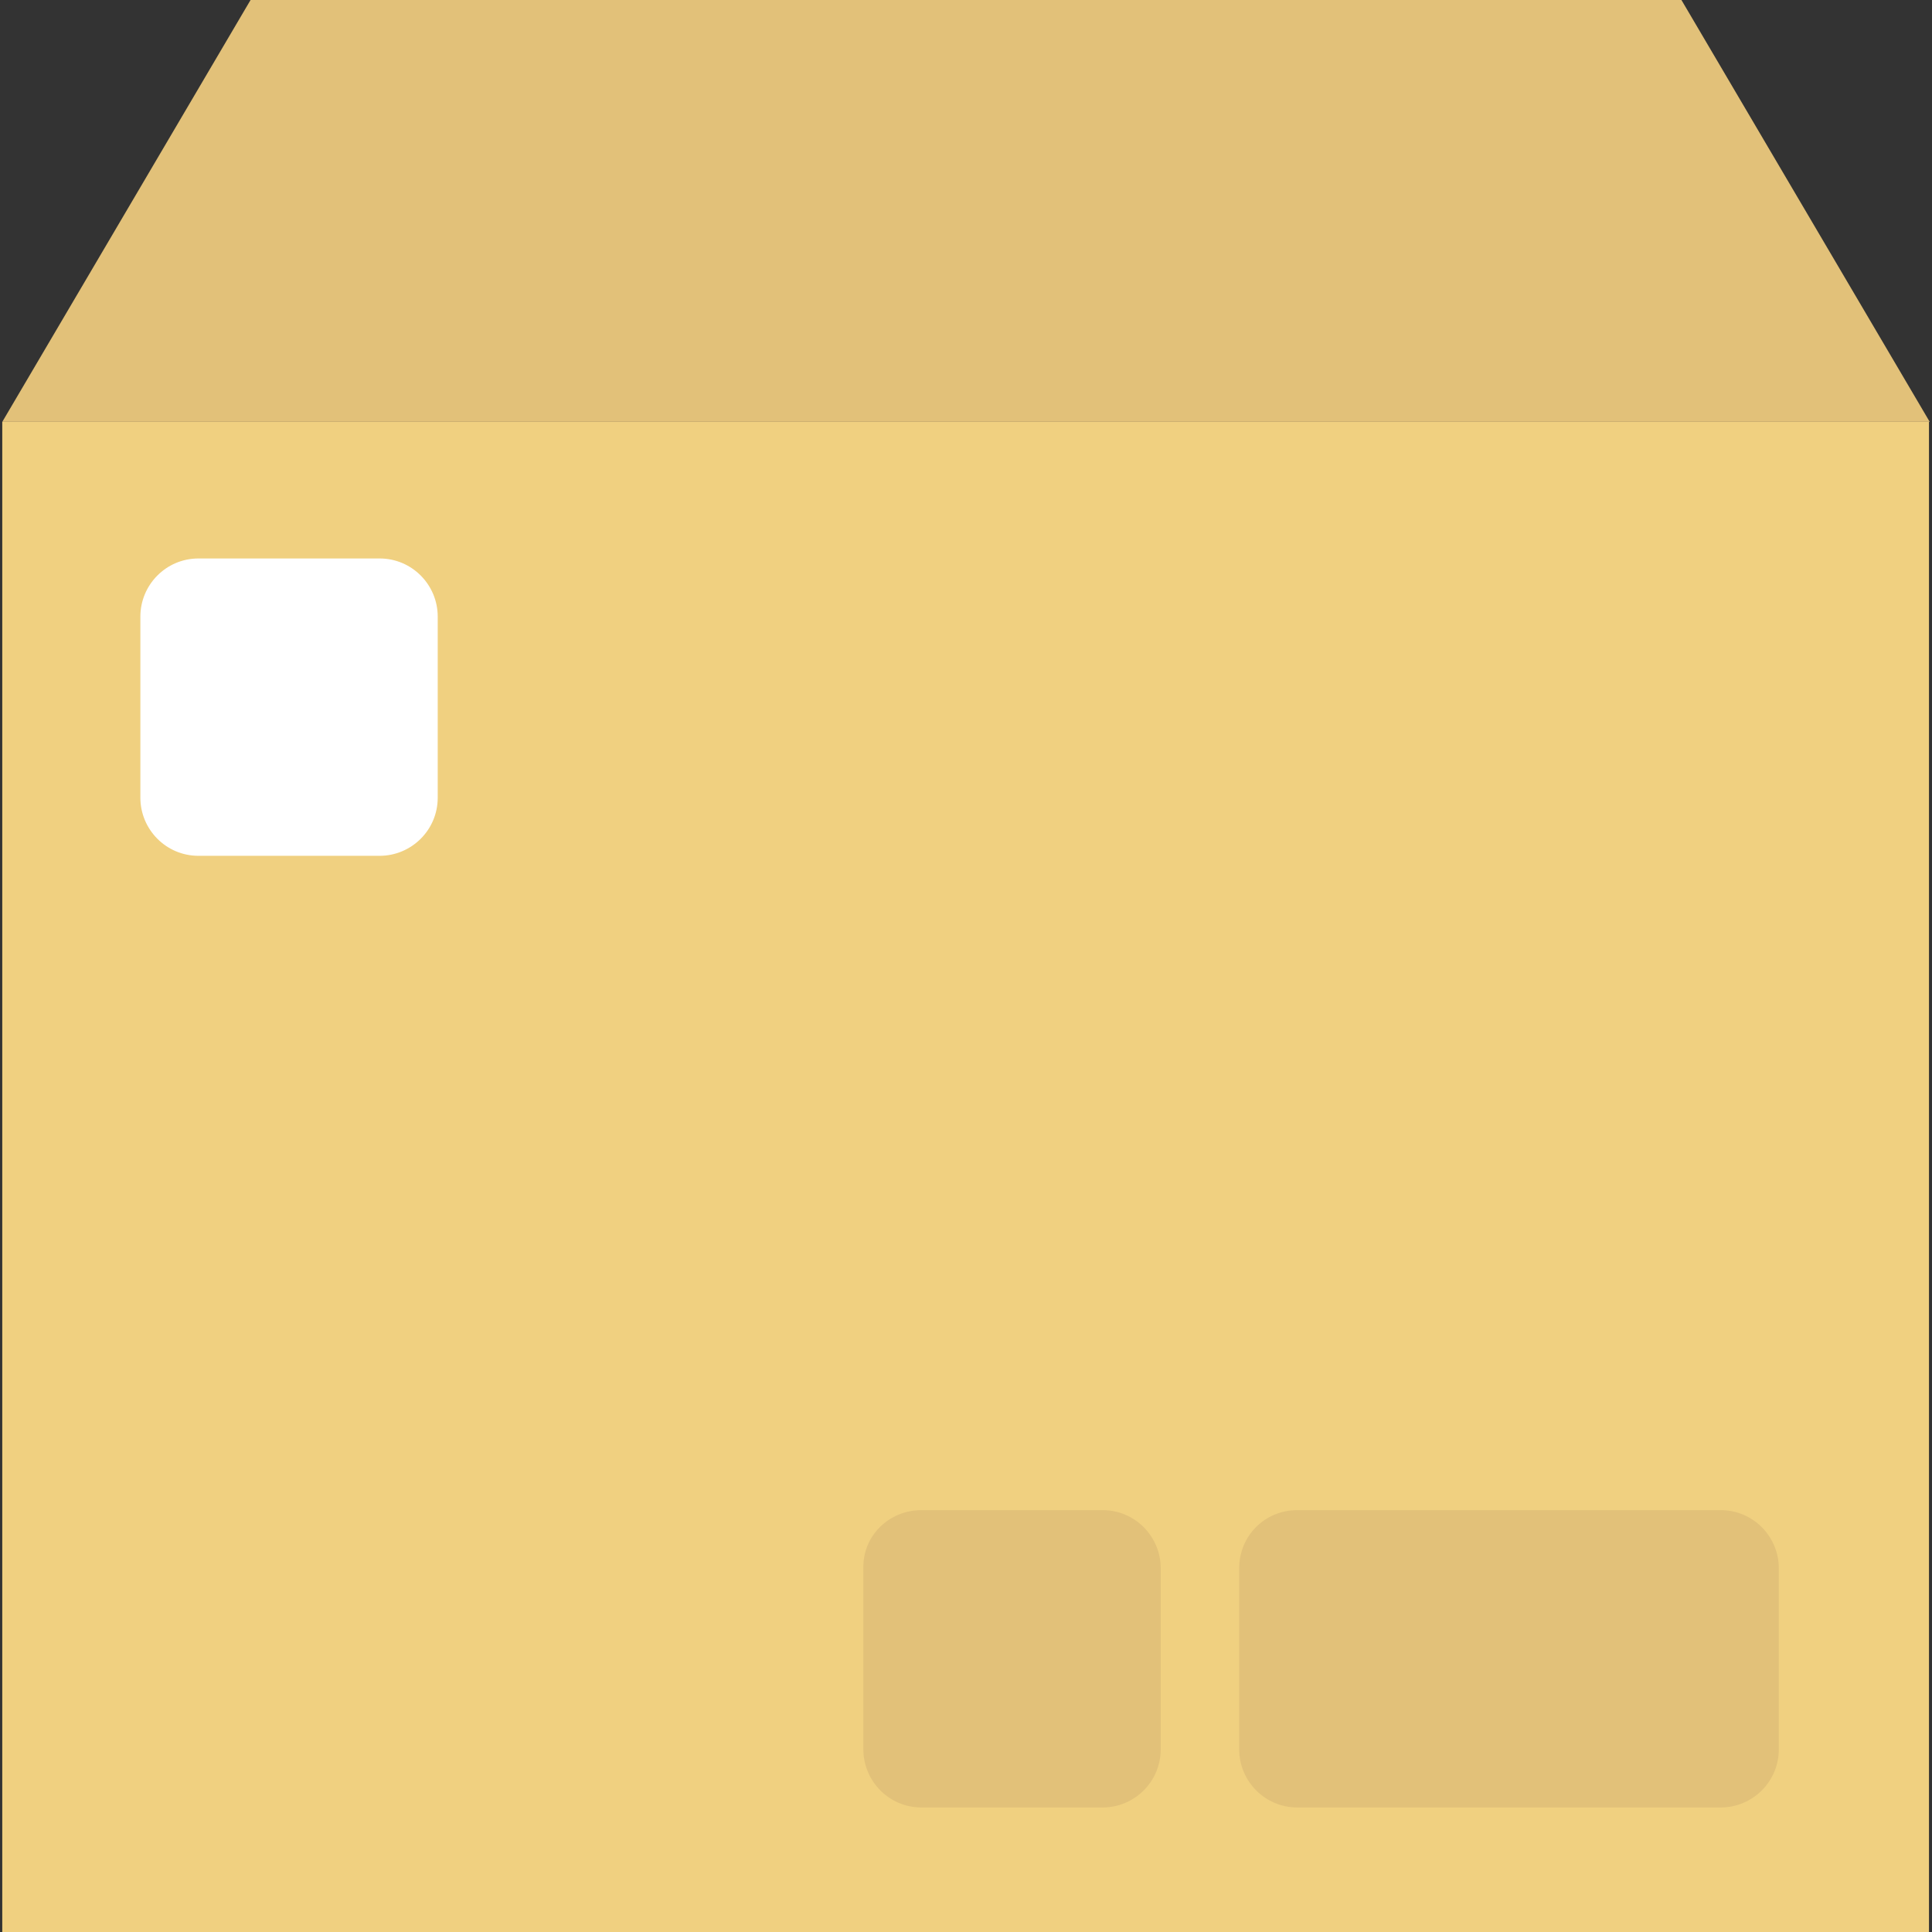
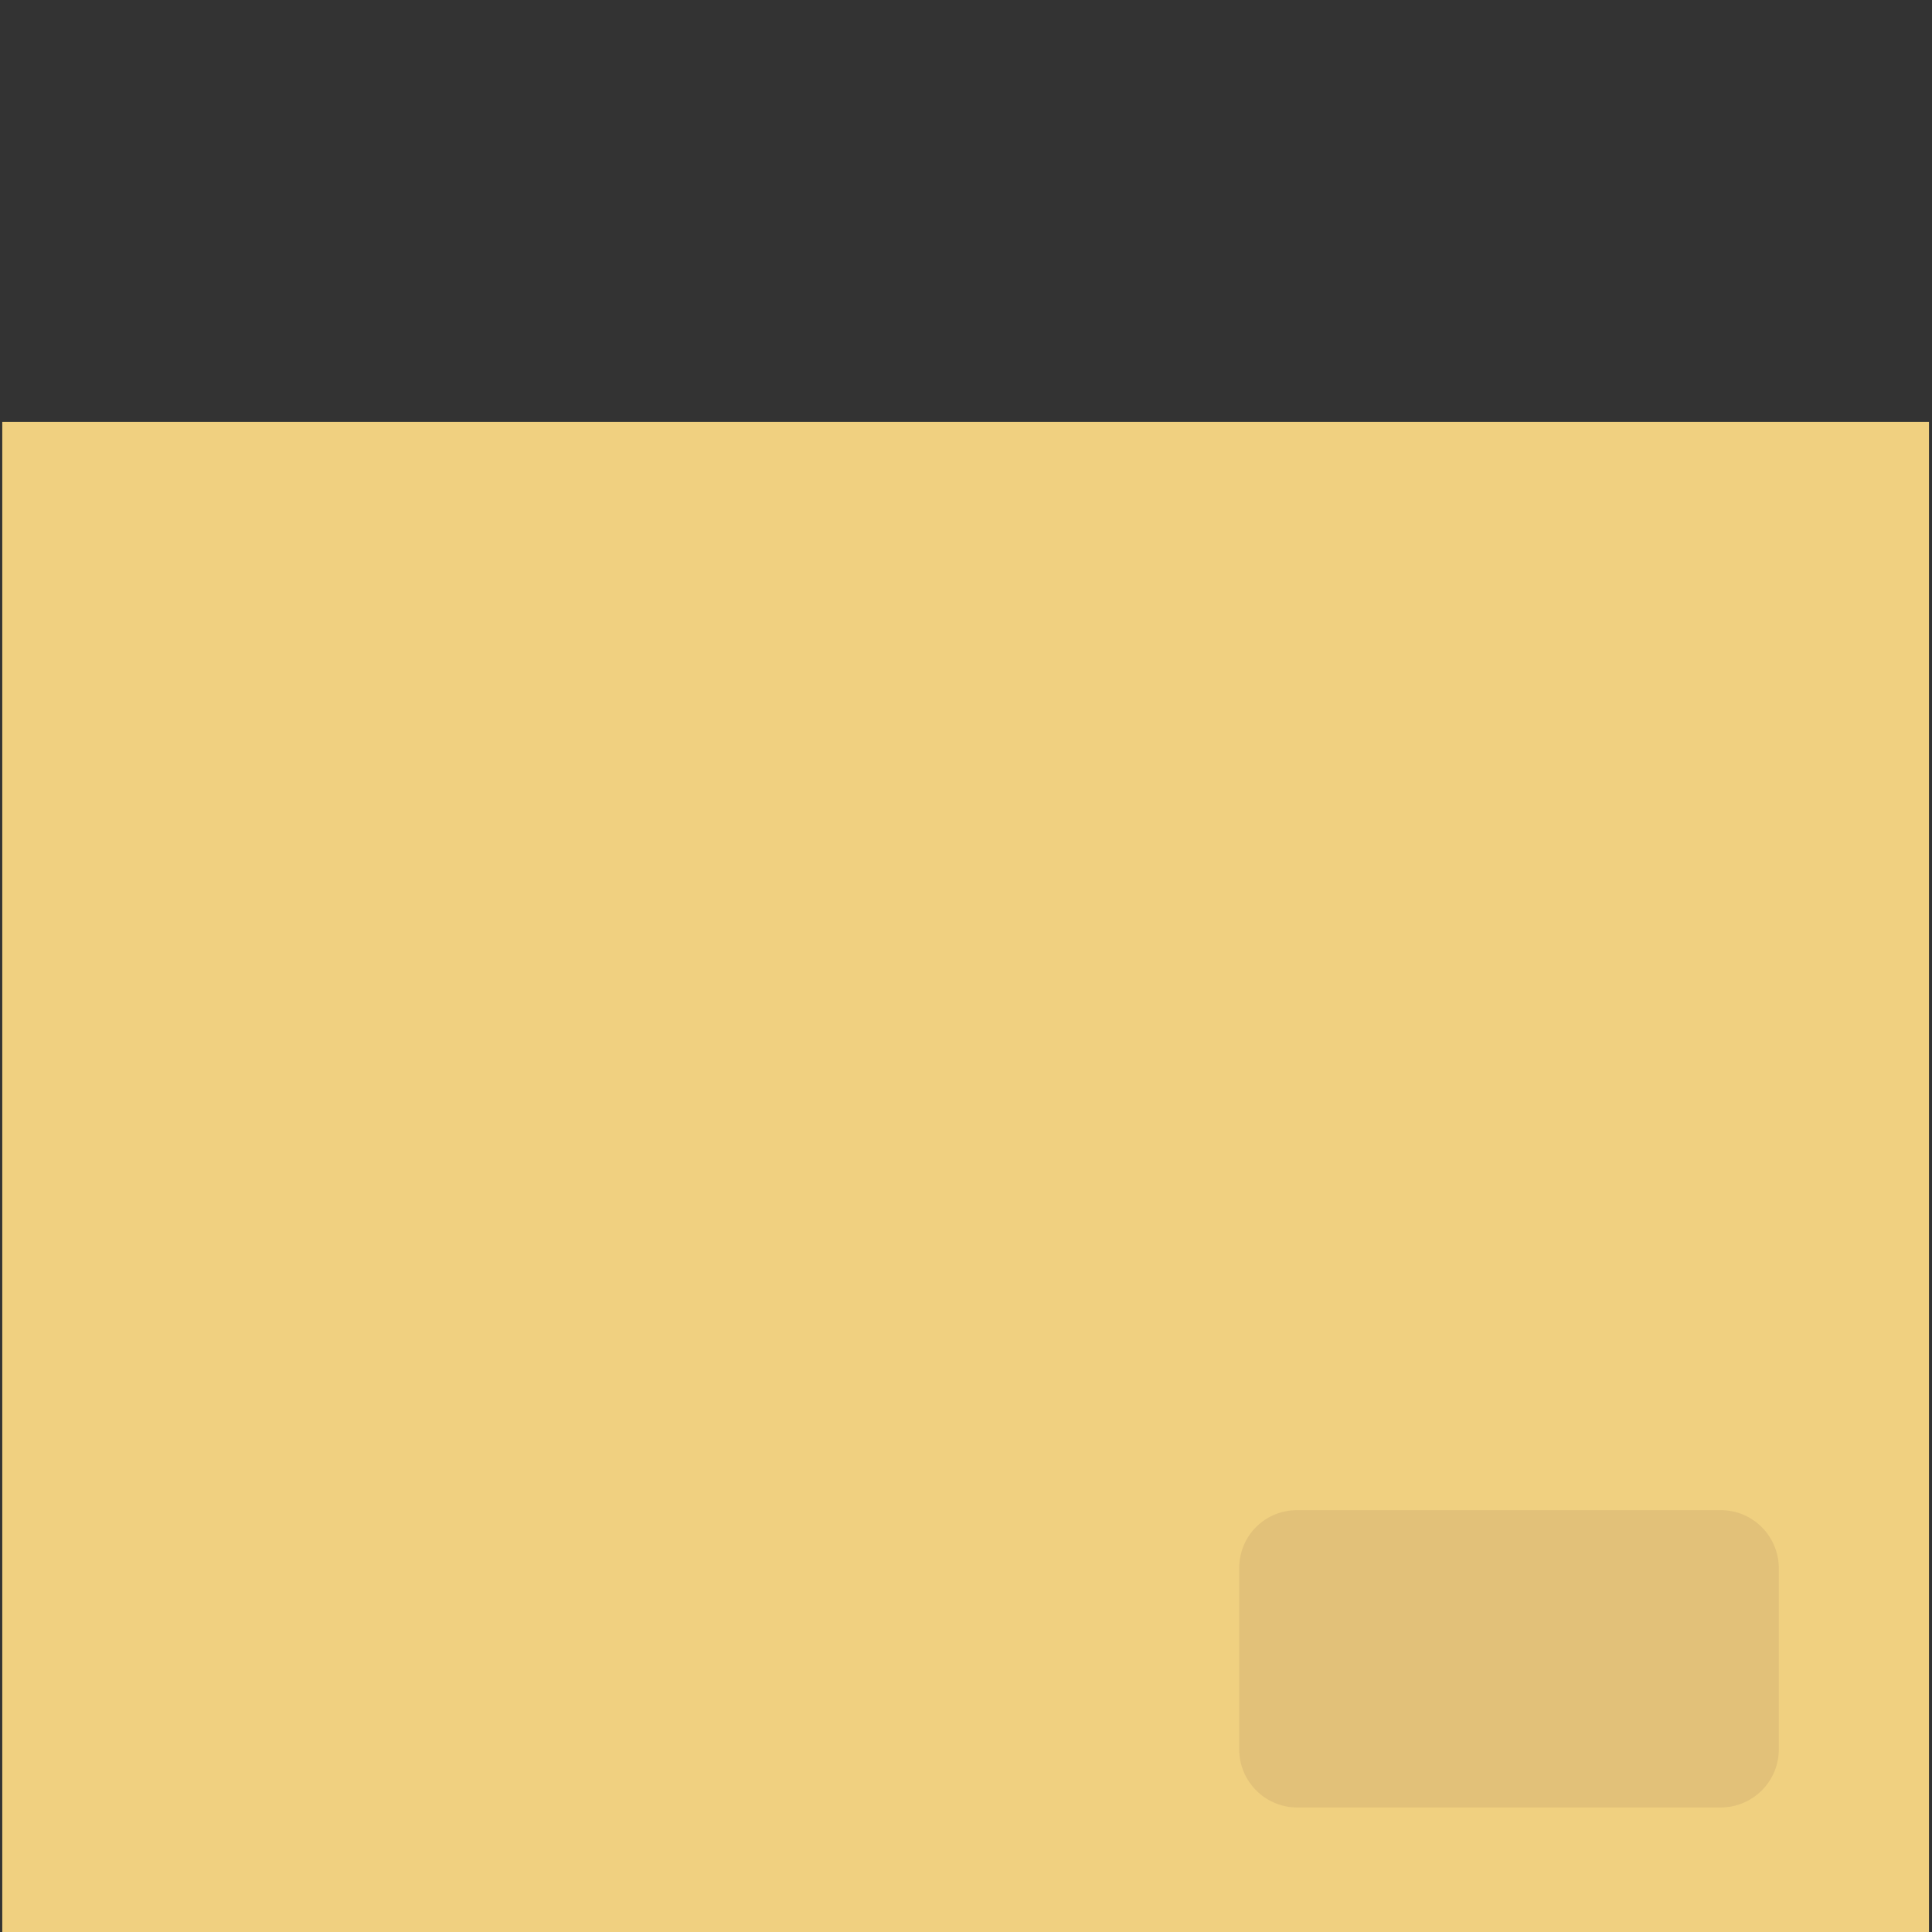
<svg xmlns="http://www.w3.org/2000/svg" version="1.1" id="Layer_1" x="0px" y="0px" viewBox="0 0 256 256" style="enable-background:new 0 0 256 256;" xml:space="preserve">
  <rect x="0" y="0" width="256" height="256" fill="#333333" stroke="none" />
  <style type="text/css">
	.st0{fill:#F0D080;}
	.st1{fill:#E2C179;}
	.st2{fill:#FFFFFF;}
</style>
  <rect x="0.3" y="55.9" class="st0" width="255.3" height="200.1" />
-   <polygon class="st1" points="255.7,55.9 0.3,55.9 33.2,0 222.8,0 " />
  <path class="st1" d="M171.9,200.1H228c4.3,0,7.7,3.5,7.7,7.7v24c0,4.3-3.5,7.7-7.7,7.7h-56.1c-4.3,0-7.7-3.5-7.7-7.7v-24  C164.2,203.5,167.6,200.1,171.9,200.1z" />
-   <path class="st1" d="M122.1,200.1h24c4.3,0,7.7,3.5,7.7,7.7v24c0,4.3-3.5,7.7-7.7,7.7h-24c-4.3,0-7.7-3.5-7.7-7.7v-24  C114.3,203.5,117.8,200.1,122.1,200.1z" />
-   <path class="st2" d="M26.3,74h24c4.3,0,7.7,3.5,7.7,7.7v24c0,4.3-3.5,7.7-7.7,7.7h-24c-4.3,0-7.7-3.5-7.7-7.7v-24  C18.6,77.5,22,74,26.3,74z" />
</svg>